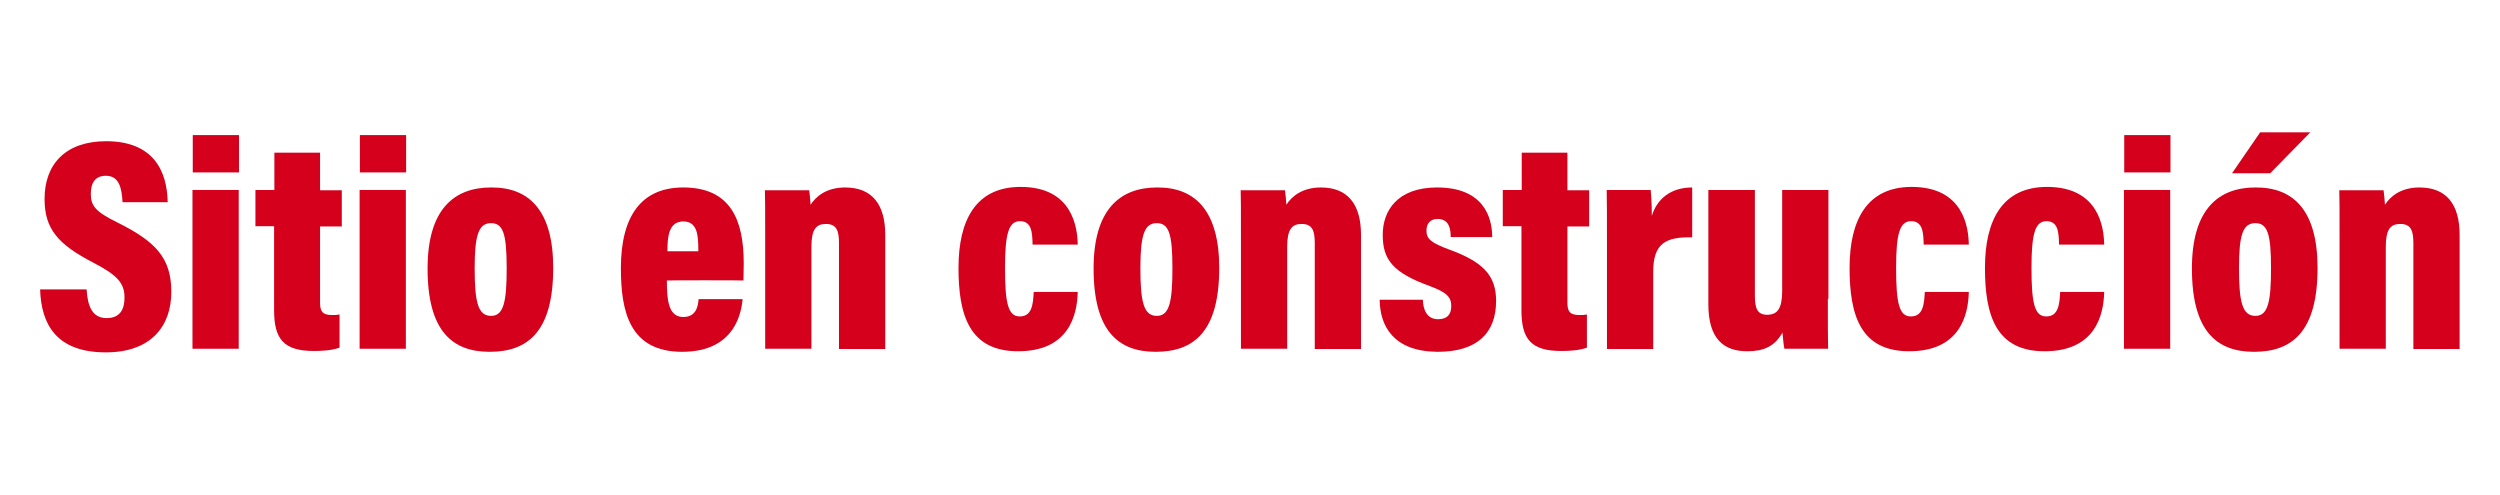
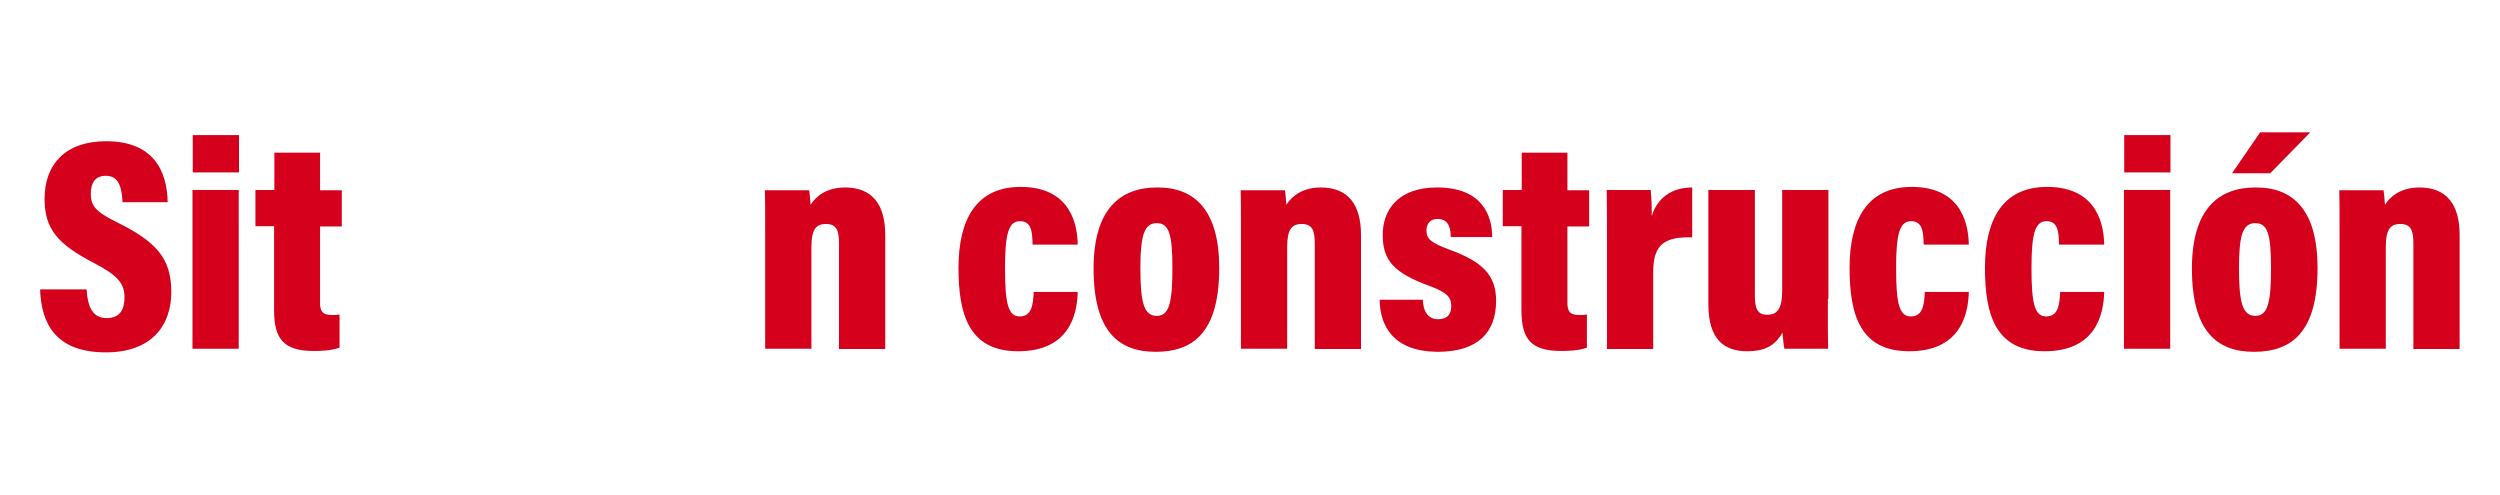
<svg xmlns="http://www.w3.org/2000/svg" version="1.1" id="Layer_1" x="0px" y="0px" viewBox="0 0 897.5 177.8" style="enable-background:new 0 0 897.5 177.8;" xml:space="preserve">
  <style type="text/css">
	.st0{fill:#D4001C;}
</style>
  <g id="Layer_1_00000009553235147040395070000007315633427364856243_">
    <g>
      <path class="st0" d="M31.1,104.1c0.4,6,2.1,10.1,7.2,10.1c4.9,0,6.4-3.3,6.4-7.4c0-5.1-2.5-8-11.2-12.5    c-12.7-6.6-17.5-12.1-17.5-22.9c0-12.5,7.6-20.7,22.1-20.7c17,0,21.9,10.7,22.1,21.9H44c-0.3-5.1-1.2-9.5-6-9.5    c-3.7,0-5.4,2.4-5.4,6.5c0,4.2,1.6,6.4,9.6,10.3c13.6,6.8,19.3,12.6,19.3,24.9c0,12.1-7.1,21.7-23.5,21.7    c-17.8,0-23.2-10.1-23.6-22.6h16.7V104.1z" />
      <path class="st0" d="M69.1,68.2h16.6v57H69.1V68.2z M69.2,48.5h16.6v13.4H69.2V48.5z" />
      <path class="st0" d="M91.7,68.2h6.8V54.8h16.4v13.5h7.8v13h-7.8v27.3c0,3,0.7,4.5,4.3,4.5c1,0,1.7,0,2.7-0.2v11.9    c-2.9,1.1-7,1.2-9.2,1.2c-10.7,0-14.3-4.1-14.3-14.6V81.2h-6.7V68.2z" />
-       <path class="st0" d="M129.1,68.2h16.6v57h-16.6V68.2z M129.2,48.5h16.6v13.4h-16.6V48.5z" />
-       <path class="st0" d="M198.6,96.2c0,22.6-8.9,30.1-22.8,30.1c-13.4,0-22.3-7.4-22.3-29.9c0-21.6,9.8-29.1,22.8-29.1    C190,67.2,198.6,75.6,198.6,96.2z M170.4,96.2c0,12.3,1.2,17.2,5.9,17.2c4.5,0,5.6-5,5.6-17.1c0-12.5-1.3-16.2-5.7-16.2    C171.9,80.2,170.4,84.2,170.4,96.2z" />
-       <path class="st0" d="M239.4,100.7c0,7.4,0.7,13.1,5.9,13.1c4.6,0,5.3-3.8,5.5-6.4h15.8c-0.4,3.8-2.1,18.9-21.7,18.9    c-18.9,0-22-14.5-22-30c0-19.2,7.7-29,22.4-29c16.8,0,21.7,11.4,21.7,27.2c0,1.9-0.1,5.1-0.1,6.2    C267,100.6,239.4,100.6,239.4,100.7z M250.7,90.2c0-5.5-0.2-10.7-5.4-10.7s-5.7,5.4-5.7,10.7H250.7z" />
      <path class="st0" d="M274.7,86.2c0-11.7,0-14.9-0.1-17.9h15.9c0.2,1.2,0.4,3.6,0.5,5.2c1.8-2.8,5.5-6.2,12.4-6.2    c9.7,0,14.4,6.1,14.4,17v41h-16.6V87.3c0-4.4-0.8-6.9-4.7-6.9c-3.5,0-5.2,1.9-5.2,8.2v36.6h-16.6L274.7,86.2L274.7,86.2z" />
      <path class="st0" d="M386.9,104.9c-0.2,8.1-3.1,21.2-21.4,21.2c-17.4,0-21.4-12.8-21.4-29.9c0-17.3,6.3-29.1,22.3-29.1    c18.7,0,20.4,14.7,20.5,20.7h-16.2c-0.1-4.3-0.3-8.4-4.5-8.4c-4,0-5.4,4.2-5.4,16.7c0,12.8,1.1,17.5,5.3,17.5c4.3,0,4.8-4.2,5-8.8    h15.8V104.9z" />
      <path class="st0" d="M437.7,96.2c0,22.6-8.9,30.1-22.8,30.1c-13.4,0-22.3-7.4-22.3-29.9c0-21.6,9.8-29.1,22.8-29.1    C429,67.2,437.7,75.6,437.7,96.2z M409.4,96.2c0,12.3,1.2,17.2,5.9,17.2c4.5,0,5.6-5,5.6-17.1c0-12.5-1.3-16.2-5.7-16.2    C410.9,80.2,409.4,84.2,409.4,96.2z" />
      <path class="st0" d="M445.5,86.2c0-11.7,0-14.9-0.1-17.9h15.9c0.2,1.2,0.4,3.6,0.5,5.2c1.8-2.8,5.5-6.2,12.4-6.2    c9.7,0,14.4,6.1,14.4,17v41h-16.6V87.3c0-4.4-0.8-6.9-4.7-6.9c-3.5,0-5.2,1.9-5.2,8.2v36.6h-16.6L445.5,86.2L445.5,86.2z" />
      <path class="st0" d="M495.3,107.6h15.5c0.1,3.5,1.4,7,5.5,7c3.3,0,4.7-1.8,4.7-4.7c0-3.2-1.5-4.9-7.7-7.2    c-13.2-4.8-16.9-9.4-16.9-18.4c0-8.6,5.2-17,19.5-17c16.7,0,19.8,10.7,19.8,17.8h-14.9c0-2.6-0.4-6.5-4.7-6.5c-2.6,0-4,1.6-4,4.2    c0,3,1.7,4.4,8.2,6.8c12.1,4.4,16.8,9.3,16.8,18.4c0,11.5-6.7,18.3-21,18.3C500.4,126.2,495.4,117.2,495.3,107.6L495.3,107.6z" />
      <path class="st0" d="M539.5,68.2h6.8V54.8h16.4v13.5h7.8v13h-7.8v27.3c0,3,0.7,4.5,4.3,4.5c1,0,1.7,0,2.7-0.2v11.9    c-2.9,1.1-7,1.2-9.2,1.2c-10.7,0-14.3-4.1-14.3-14.6V81.2h-6.7L539.5,68.2L539.5,68.2z" />
      <path class="st0" d="M576.9,87.6c0-9.7,0-15.5-0.1-19.4h15.8c0.1,1.3,0.4,4.2,0.4,9.3c1.9-6.2,6.9-10.2,14.5-10.2v17.9    c-9.7-0.2-14,2.3-14,12.4v27.7h-16.6V87.6z" />
      <path class="st0" d="M656.2,107.3c0,9.4,0,15,0.1,17.9h-15.7c-0.4-1.8-0.5-4.3-0.7-5.8c-2.8,5-6.8,6.7-12.6,6.7    c-8.4,0-14-4.3-14-16.9v-41H630v38c0,4.5,0.9,6.8,4.4,6.8c3.7,0,5.4-2.2,5.4-8.6V68.2h16.6v39.1H656.2z" />
      <path class="st0" d="M706.8,104.9c-0.2,8.1-3.1,21.2-21.4,21.2c-17.4,0-21.4-12.8-21.4-29.9c0-17.3,6.3-29.1,22.3-29.1    c18.7,0,20.4,14.7,20.5,20.7h-16.2c-0.1-4.3-0.3-8.4-4.5-8.4c-4,0-5.4,4.2-5.4,16.7c0,12.8,1.1,17.5,5.3,17.5c4.3,0,4.8-4.2,5-8.8    h15.8V104.9z" />
      <path class="st0" d="M755.4,104.9c-0.2,8.1-3.1,21.2-21.4,21.2c-17.4,0-21.4-12.8-21.4-29.9c0-17.3,6.3-29.1,22.3-29.1    c18.7,0,20.4,14.7,20.5,20.7h-16.2c-0.1-4.3-0.3-8.4-4.5-8.4c-4,0-5.4,4.2-5.4,16.7c0,12.8,1.1,17.5,5.3,17.5c4.3,0,4.8-4.2,5-8.8    h15.8V104.9z" />
      <path class="st0" d="M762.5,68.2h16.6v57h-16.6V68.2z M762.6,48.5h16.6v13.4h-16.6V48.5z" />
      <path class="st0" d="M832,96.2c0,22.6-8.9,30.1-22.8,30.1c-13.4,0-22.3-7.4-22.3-29.9c0-21.6,9.8-29.1,22.8-29.1    C823.4,67.2,832,75.6,832,96.2z M829.5,47.4L815,62.2h-13.7l10.1-14.7H829.5z M803.8,96.2c0,12.3,1.2,17.2,5.9,17.2    c4.5,0,5.6-5,5.6-17.1c0-12.5-1.3-16.2-5.7-16.2C805.2,80.2,803.8,84.2,803.8,96.2z" />
      <path class="st0" d="M839.9,86.2c0-11.7,0-14.9-0.1-17.9h15.9c0.2,1.2,0.4,3.6,0.5,5.2c1.8-2.8,5.5-6.2,12.4-6.2    c9.7,0,14.4,6.1,14.4,17v41h-16.6V87.3c0-4.4-0.8-6.9-4.7-6.9c-3.5,0-5.2,1.9-5.2,8.2v36.6h-16.6V86.2z" />
    </g>
  </g>
</svg>